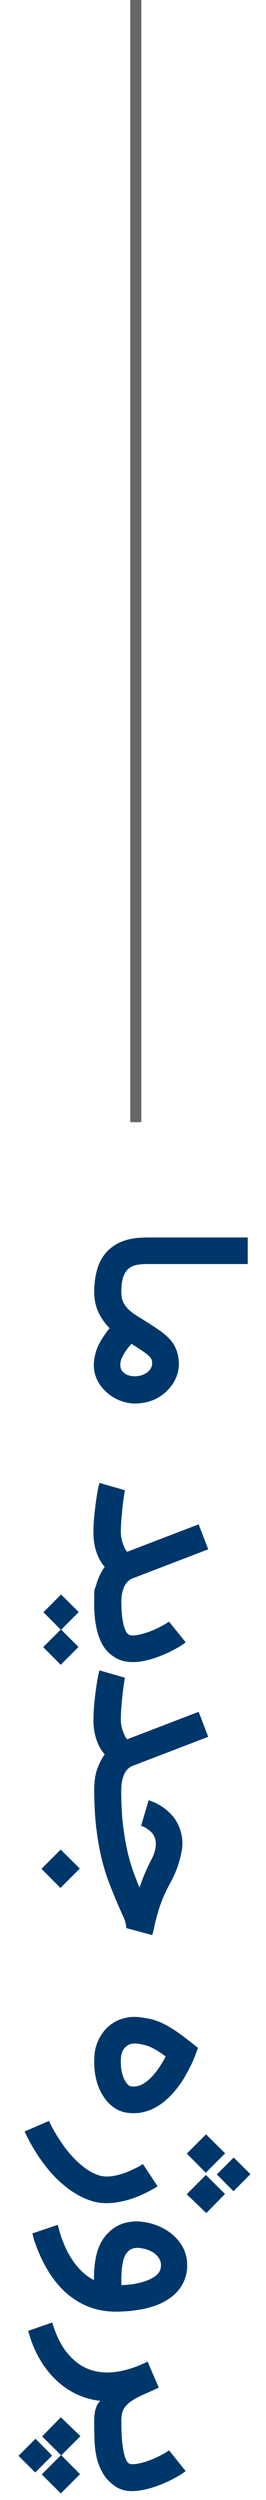
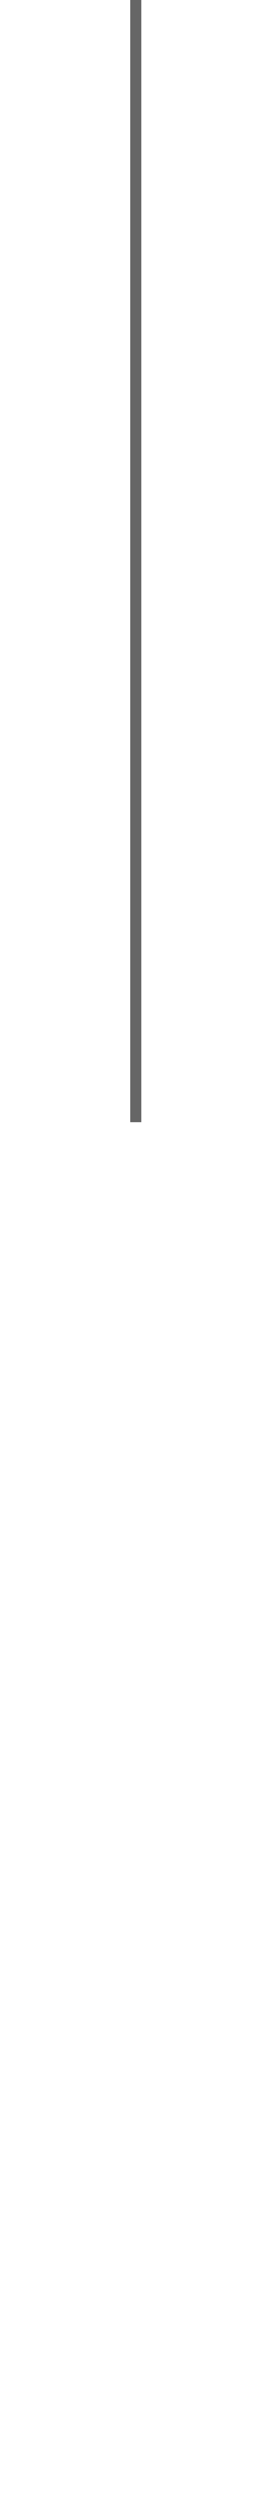
<svg xmlns="http://www.w3.org/2000/svg" width="48" height="450" viewBox="0 0 48 450" fill="none">
-   <path d="M26.82 227.531C26.055 227.531 25.367 227.578 24.758 227.672C24.148 227.781 23.633 228.008 23.211 228.352C22.789 228.711 22.461 229.227 22.227 229.898C22.008 230.57 21.898 231.484 21.898 232.641L17 232.641C17 230.703 17.281 229.023 17.844 227.602C18.422 226.195 19.297 225.094 20.469 224.297C20.969 223.953 21.484 223.68 22.016 223.477C22.547 223.273 23.086 223.117 23.633 223.008C24.18 222.898 24.719 222.828 25.25 222.797C25.797 222.766 26.32 222.75 26.82 222.75L44.703 222.75L44.703 227.531L26.82 227.531ZM32.281 245.437C32.281 246.969 31.789 248.359 30.805 249.609C30.336 250.203 29.828 250.695 29.281 251.086C28.734 251.477 28.258 251.758 27.852 251.93C27.148 252.227 26.477 252.422 25.836 252.516C25.195 252.625 24.602 252.664 24.055 252.633C23.508 252.602 23 252.523 22.531 252.398C22.078 252.273 21.68 252.133 21.336 251.977C20.773 251.727 20.273 251.437 19.836 251.109C19.398 250.781 19.008 250.43 18.664 250.055C18.336 249.68 18.055 249.305 17.82 248.93C17.602 248.555 17.43 248.195 17.305 247.852C17.195 247.555 17.102 247.219 17.023 246.844C16.961 246.484 16.93 246.094 16.93 245.672C16.93 244.906 17.078 244.055 17.375 243.117C17.672 242.195 18.219 241.187 19.016 240.094C19.141 239.906 19.266 239.727 19.391 239.555C19.531 239.398 19.664 239.242 19.789 239.086C19.227 238.523 18.766 237.953 18.406 237.375C18.047 236.812 17.758 236.25 17.539 235.687C17.336 235.141 17.195 234.602 17.117 234.07C17.039 233.555 17 233.07 17 232.617L17 231.961C17 231.633 17.062 231.32 17.188 231.023C17.328 230.727 17.508 230.469 17.727 230.25C17.945 230.016 18.203 229.836 18.5 229.711C18.812 229.586 19.133 229.523 19.461 229.523C19.789 229.523 20.102 229.586 20.398 229.711C20.695 229.836 20.953 230.016 21.172 230.25C21.406 230.469 21.586 230.727 21.711 231.023C21.836 231.32 21.898 231.633 21.898 231.961L21.898 232.617C21.898 232.883 21.922 233.172 21.969 233.484C22.016 233.812 22.125 234.156 22.297 234.516C22.484 234.875 22.758 235.242 23.117 235.617C23.492 236.008 24 236.406 24.641 236.812L24.828 236.93C26 237.648 26.977 238.266 27.758 238.781C28.555 239.297 29.227 239.781 29.773 240.234C30.445 240.797 30.969 241.383 31.344 241.992C31.719 242.617 31.984 243.312 32.141 244.078C32.234 244.547 32.281 245 32.281 245.437ZM21.711 245.648C21.711 246.18 21.859 246.602 22.156 246.914C22.469 247.242 22.844 247.469 23.281 247.594C23.734 247.734 24.219 247.773 24.734 247.711C25.266 247.664 25.742 247.523 26.164 247.289C26.586 247.07 26.922 246.766 27.172 246.375C27.422 245.984 27.508 245.523 27.43 244.992C27.398 244.805 27.32 244.625 27.195 244.453C27.086 244.281 26.891 244.078 26.609 243.844C26.344 243.625 25.977 243.359 25.508 243.047C25.039 242.734 24.445 242.352 23.727 241.898C23.477 242.18 23.227 242.477 22.977 242.789C22.742 243.102 22.531 243.422 22.344 243.75C22.156 244.078 22 244.398 21.875 244.711C21.766 245.039 21.711 245.352 21.711 245.648ZM17 288.328C17 286.906 17.188 285.672 17.562 284.625C17.953 283.578 18.398 282.719 18.898 282.047C18.82 281.953 18.734 281.852 18.641 281.742C18.562 281.648 18.484 281.547 18.406 281.437C17.875 280.641 17.484 279.773 17.234 278.836C16.984 277.898 16.859 276.937 16.859 275.953C16.859 274.891 16.914 273.828 17.023 272.766C17.133 271.703 17.25 270.742 17.375 269.883C17.5 269.039 17.617 268.344 17.727 267.797C17.852 267.266 17.93 266.977 17.961 266.93L22.531 268.242C22.531 268.258 22.492 268.508 22.414 268.992C22.336 269.492 22.25 270.117 22.156 270.867C22.078 271.617 22 272.43 21.922 273.305C21.844 274.18 21.805 275.008 21.805 275.789C21.805 276.664 22.016 277.57 22.438 278.508C22.531 278.727 22.617 278.898 22.695 279.023C22.789 279.148 22.875 279.25 22.953 279.328L35.844 274.383L37.578 278.883L23.703 284.203C23.531 284.297 23.336 284.437 23.117 284.625C22.914 284.812 22.719 285.062 22.531 285.375C22.359 285.703 22.211 286.109 22.086 286.594C21.961 287.078 21.898 287.656 21.898 288.328L17 288.328ZM10.953 299.672L7.789 296.484L11 293.297L14.164 296.461L10.953 299.672ZM11 293.391L7.836 290.203L11.023 287.016L14.211 290.18L11 293.391ZM28.203 298.359C25.094 299.437 22.656 299.461 20.891 298.43C20.234 298.055 19.672 297.602 19.203 297.07C18.75 296.539 18.367 295.898 18.055 295.148C17.695 294.32 17.422 293.312 17.234 292.125C17.047 290.953 16.969 289.594 17 288.047L17 286.687C17 286.359 17.062 286.047 17.188 285.75C17.328 285.453 17.508 285.195 17.727 284.977C17.945 284.742 18.203 284.562 18.5 284.437C18.812 284.312 19.133 284.25 19.461 284.25C19.789 284.25 20.102 284.312 20.398 284.437C20.695 284.562 20.953 284.742 21.172 284.977C21.406 285.195 21.586 285.453 21.711 285.75C21.836 286.047 21.898 286.359 21.898 286.687L21.898 288.047C21.898 289.344 21.953 290.383 22.062 291.164C22.172 291.961 22.305 292.578 22.461 293.016C22.617 293.469 22.773 293.781 22.93 293.953C23.086 294.125 23.211 294.234 23.305 294.281C23.352 294.312 23.453 294.336 23.609 294.352C23.766 294.383 23.977 294.391 24.242 294.375C24.523 294.359 24.859 294.305 25.25 294.211C25.641 294.133 26.102 294 26.633 293.812C27.07 293.672 27.492 293.508 27.898 293.32C28.305 293.148 28.672 292.969 29 292.781C29.344 292.609 29.641 292.445 29.891 292.289C30.156 292.133 30.359 292 30.5 291.891L33.5 295.617C33.219 295.852 32.875 296.094 32.469 296.344C32.062 296.594 31.625 296.836 31.156 297.07C30.688 297.32 30.195 297.555 29.68 297.773C29.18 297.992 28.688 298.187 28.203 298.359ZM17 322.078C17 320.656 17.188 319.422 17.562 318.375C17.953 317.328 18.398 316.469 18.898 315.797C18.82 315.703 18.734 315.602 18.641 315.492C18.562 315.398 18.484 315.297 18.406 315.187C17.875 314.391 17.484 313.523 17.234 312.586C16.984 311.648 16.859 310.687 16.859 309.703C16.859 308.641 16.914 307.578 17.023 306.516C17.133 305.453 17.25 304.492 17.375 303.633C17.5 302.789 17.617 302.094 17.727 301.547C17.852 301.016 17.93 300.727 17.961 300.68L22.531 301.992C22.531 302.008 22.492 302.258 22.414 302.742C22.336 303.242 22.25 303.867 22.156 304.617C22.078 305.367 22 306.18 21.922 307.055C21.844 307.93 21.805 308.758 21.805 309.539C21.805 310.414 22.016 311.32 22.438 312.258C22.531 312.477 22.617 312.648 22.695 312.773C22.789 312.898 22.875 313 22.953 313.078L35.844 308.133L37.578 312.633L23.703 317.953C23.531 318.047 23.336 318.187 23.117 318.375C22.914 318.562 22.719 318.812 22.531 319.125C22.359 319.453 22.211 319.859 22.086 320.344C21.961 320.828 21.898 321.406 21.898 322.078L17 322.078ZM17 321.68C17 321.352 17.062 321.039 17.188 320.742C17.312 320.43 17.484 320.164 17.703 319.945C17.922 319.727 18.18 319.555 18.477 319.43C18.773 319.289 19.094 319.219 19.438 319.219C19.781 319.219 20.102 319.289 20.398 319.43C20.695 319.555 20.953 319.727 21.172 319.945C21.391 320.164 21.562 320.43 21.688 320.742C21.828 321.039 21.898 321.352 21.898 321.68L21.898 322.031L21.875 322.031C21.875 324.328 21.969 326.367 22.156 328.148C22.359 329.945 22.617 331.547 22.93 332.953C23.242 334.359 23.594 335.609 23.984 336.703C24.375 337.797 24.773 338.812 25.18 339.75C25.508 338.781 25.852 337.883 26.211 337.055C26.57 336.242 26.891 335.562 27.172 335.016C27.656 334.141 27.953 333.336 28.062 332.602C28.172 331.867 28.117 331.234 27.898 330.703C27.758 330.344 27.547 330.031 27.266 329.766C27 329.516 26.734 329.305 26.469 329.133C26.203 328.961 25.969 328.836 25.766 328.758C25.562 328.68 25.461 328.641 25.461 328.641L26.82 324.047C26.93 324.078 27.203 324.18 27.641 324.352C28.094 324.523 28.609 324.797 29.188 325.172C29.766 325.547 30.344 326.031 30.922 326.625C31.5 327.234 31.969 327.977 32.328 328.852C32.828 330.07 33.008 331.352 32.867 332.695C32.82 333.055 32.742 333.469 32.633 333.937C32.539 334.406 32.406 334.898 32.234 335.414C32.078 335.945 31.883 336.484 31.648 337.031C31.414 337.594 31.156 338.141 30.875 338.672C30.219 339.859 29.703 340.914 29.328 341.836C28.969 342.758 28.68 343.602 28.461 344.367C28.242 345.133 28.062 345.828 27.922 346.453C27.797 347.094 27.648 347.719 27.477 348.328L22.789 347.062C22.758 346.391 22.57 345.687 22.227 344.953C21.883 344.219 21.523 343.406 21.148 342.516C20.711 341.5 20.25 340.375 19.766 339.141C19.281 337.906 18.828 336.477 18.406 334.852C18 333.227 17.664 331.359 17.398 329.25C17.133 327.141 17 324.719 17 321.984L17 321.68ZM10.906 339.844L7.484 336.398L10.953 332.93L14.398 336.352L10.906 339.844ZM28.484 379.102C26.609 380.242 24.664 380.625 22.648 380.25C21.82 380.094 21.047 379.742 20.328 379.195C19.625 378.664 19.016 377.969 18.5 377.109C18 376.297 17.625 375.383 17.375 374.367C17.125 373.367 17 372.297 17 371.156C17 370.656 17.023 370.164 17.07 369.68C17.102 369.305 17.18 368.891 17.305 368.437C17.43 368 17.602 367.547 17.82 367.078C18.055 366.625 18.336 366.18 18.664 365.742C18.992 365.305 19.383 364.906 19.836 364.547C20.102 364.328 20.422 364.117 20.797 363.914C21.172 363.711 21.594 363.531 22.062 363.375C22.531 363.234 23.047 363.133 23.609 363.07C24.188 363.023 24.82 363.047 25.508 363.141C25.961 363.203 26.469 363.289 27.031 363.398C27.609 363.523 28.273 363.742 29.023 364.055C29.789 364.398 30.602 364.852 31.461 365.414C32.336 365.992 33.305 366.703 34.367 367.547L35.727 368.625L35.117 370.266C35.102 370.297 35.031 370.469 34.906 370.781C34.781 371.094 34.594 371.492 34.344 371.977C34.109 372.477 33.812 373.031 33.453 373.641C33.109 374.266 32.703 374.891 32.234 375.516C31.062 377.094 29.812 378.289 28.484 379.102ZM23.539 375.539C25.102 375.82 26.695 374.883 28.32 372.727C28.648 372.273 28.945 371.828 29.211 371.391C29.477 370.953 29.703 370.547 29.891 370.172C29.219 369.672 28.641 369.281 28.156 369C27.672 368.719 27.234 368.5 26.844 368.344C26.453 368.203 26.102 368.102 25.789 368.039C25.477 367.977 25.164 367.922 24.852 367.875C24.43 367.828 24.047 367.836 23.703 367.898C23.375 367.961 23.086 368.102 22.836 368.32C22.523 368.555 22.289 368.844 22.133 369.187C21.977 369.547 21.883 369.859 21.852 370.125C21.836 370.297 21.82 370.469 21.805 370.641C21.805 370.812 21.805 370.984 21.805 371.156C21.805 371.922 21.875 372.57 22.016 373.102C22.156 373.648 22.32 374.094 22.508 374.437C22.695 374.797 22.883 375.062 23.07 375.234C23.273 375.406 23.43 375.508 23.539 375.539ZM37.227 398.367L33.688 394.969L37.156 391.5L40.602 394.922L37.227 398.367ZM37.133 391.102L33.711 387.656L37.18 384.187L40.625 387.609L37.133 391.102ZM42.125 394.43L39.125 391.406L42.172 388.359L45.195 391.359L42.125 394.43ZM24.594 395.484C23.031 396.078 21.555 396.43 20.164 396.539C18.789 396.664 17.516 396.523 16.344 396.117C15.438 395.82 14.547 395.406 13.672 394.875C12.797 394.359 11.938 393.727 11.094 392.977C9.812 391.867 8.594 390.492 7.437 388.852C6.953 388.18 6.531 387.539 6.172 386.93C5.797 386.32 5.484 385.773 5.234 385.289C4.984 384.82 4.797 384.437 4.672 384.141C4.531 383.844 4.453 383.687 4.437 383.672L8.844 381.773C8.844 381.789 8.945 382 9.148 382.406C9.336 382.812 9.617 383.328 9.992 383.953C10.352 384.578 10.797 385.266 11.328 386.016C11.844 386.781 12.438 387.523 13.109 388.242C13.766 388.961 14.492 389.617 15.289 390.211C16.086 390.82 16.945 391.273 17.867 391.57C19.102 391.977 20.742 391.797 22.789 391.031C23.211 390.859 23.602 390.687 23.961 390.516C24.336 390.344 24.656 390.187 24.922 390.047C25.188 389.906 25.398 389.781 25.555 389.672C25.711 389.578 25.789 389.531 25.789 389.531L28.438 393.539C28.422 393.555 28.312 393.625 28.109 393.75C27.906 393.875 27.633 394.031 27.289 394.219C26.961 394.406 26.562 394.609 26.094 394.828C25.641 395.047 25.141 395.266 24.594 395.484ZM29.328 414.469C28.641 414.812 27.93 415.086 27.195 415.289C26.461 415.508 25.719 415.672 24.969 415.781C24.234 415.906 23.516 415.992 22.812 416.039C22.125 416.086 21.492 416.109 20.914 416.109C18.32 416.109 15.984 415.469 13.906 414.187C11.812 412.906 10.023 411.023 8.539 408.539C8.023 407.648 7.594 406.812 7.25 406.031C6.906 405.266 6.633 404.586 6.43 403.992C6.211 403.414 6.062 402.945 5.984 402.586C5.891 402.242 5.844 402.055 5.844 402.023L10.438 400.477L10.414 400.477C10.414 400.477 10.461 400.641 10.555 400.969C10.633 401.312 10.758 401.75 10.93 402.281C11.102 402.828 11.336 403.445 11.633 404.133C11.914 404.82 12.266 405.516 12.688 406.219C13.891 408.187 15.312 409.586 16.953 410.414L16.953 410.039C16.969 408.43 17.117 407.047 17.398 405.891C17.68 404.734 18.094 403.766 18.641 402.984C18.953 402.531 19.344 402.086 19.812 401.648C20.281 401.211 20.836 400.836 21.477 400.523C22.117 400.227 22.852 400.023 23.68 399.914C24.508 399.805 25.445 399.852 26.492 400.055C27.43 400.242 28.312 400.539 29.141 400.945C29.969 401.352 30.703 401.844 31.344 402.422C32.969 403.906 33.781 405.687 33.781 407.766C33.781 409.219 33.398 410.516 32.633 411.656C31.883 412.797 30.781 413.734 29.328 414.469ZM21.898 410.086C21.898 410.305 21.898 410.516 21.898 410.719C21.898 410.937 21.906 411.141 21.922 411.328C23.047 411.297 24.039 411.18 24.898 410.977C25.773 410.789 26.547 410.531 27.219 410.203C27.625 410 27.945 409.789 28.18 409.57C28.43 409.367 28.617 409.156 28.742 408.937C28.867 408.734 28.945 408.531 28.977 408.328C29.023 408.125 29.047 407.937 29.047 407.766C29.047 407.359 28.953 406.984 28.766 406.641C28.594 406.312 28.352 406.016 28.039 405.75C27.742 405.5 27.398 405.289 27.008 405.117C26.617 404.945 26.211 404.82 25.789 404.742C25.367 404.648 24.992 404.609 24.664 404.625C24.352 404.641 24.078 404.695 23.844 404.789C23.609 404.883 23.398 405.008 23.211 405.164C23.039 405.336 22.875 405.531 22.719 405.75C22.672 405.812 22.602 405.93 22.508 406.102C22.43 406.289 22.344 406.547 22.25 406.875C22.172 407.219 22.094 407.648 22.016 408.164C21.953 408.695 21.914 409.336 21.898 410.086ZM28.625 429.797C27.438 430.344 26.414 430.805 25.555 431.18C24.711 431.57 24.016 431.969 23.469 432.375C22.938 432.781 22.539 433.234 22.273 433.734C22.023 434.25 21.898 434.906 21.898 435.703L17 435.703C17 435.016 17.055 434.445 17.164 433.992C17.273 433.539 17.398 433.18 17.539 432.914C17.711 432.602 17.898 432.352 18.102 432.164C16.523 431.992 15.047 431.57 13.672 430.898C12.297 430.227 11.055 429.344 9.945 428.25C8.82 427.156 7.844 425.867 7.016 424.383C6.187 422.914 5.547 421.305 5.094 419.555L9.43 418.055C10.148 420.477 11.109 422.375 12.312 423.75C13.5 425.141 14.852 426.086 16.367 426.586C17.883 427.086 19.516 427.187 21.266 426.891C23.016 426.609 24.797 426.016 26.609 425.109C26.625 425.109 26.633 425.102 26.633 425.086L28.648 429.773L28.625 429.797ZM10.977 435.117L14.516 438.516L11.047 441.984L7.602 438.562L10.977 435.117ZM11.023 441.914L14.445 445.359L10.977 448.828L7.531 445.406L11.023 441.914ZM6.406 438.984L9.406 442.008L6.359 445.055L3.336 442.055L6.406 438.984ZM19.461 433.125C19.789 433.125 20.102 433.187 20.398 433.312C20.695 433.437 20.953 433.617 21.172 433.852C21.406 434.07 21.586 434.328 21.711 434.625C21.836 434.922 21.898 435.234 21.898 435.562C21.898 436.859 21.93 437.977 21.992 438.914C22.07 439.852 22.172 440.633 22.297 441.258C22.422 441.898 22.57 442.391 22.742 442.734C22.914 443.094 23.102 443.336 23.305 443.461C23.352 443.492 23.453 443.516 23.609 443.531C23.766 443.562 23.977 443.57 24.242 443.555C24.523 443.539 24.859 443.484 25.25 443.391C25.641 443.312 26.102 443.18 26.633 442.992C27.07 442.852 27.492 442.687 27.898 442.5C28.305 442.328 28.672 442.148 29 441.961C29.344 441.789 29.641 441.625 29.891 441.469C30.156 441.312 30.359 441.18 30.5 441.07L33.5 444.797C33.219 445.031 32.875 445.273 32.469 445.523C32.062 445.773 31.625 446.016 31.156 446.25C30.688 446.5 30.195 446.734 29.68 446.953C29.18 447.172 28.688 447.367 28.203 447.539C26.641 448.086 25.242 448.375 24.008 448.406C22.773 448.437 21.734 448.172 20.891 447.609C19.906 446.953 19.148 446.18 18.617 445.289C18.086 444.398 17.695 443.43 17.445 442.383C17.211 441.352 17.078 440.258 17.047 439.102C17.016 437.961 17 436.812 17 435.656L17 435.562C17 435.234 17.062 434.922 17.188 434.625C17.328 434.328 17.508 434.07 17.727 433.852C17.945 433.617 18.203 433.437 18.5 433.312C18.812 433.187 19.133 433.125 19.461 433.125Z" fill="#00376A" />
  <path d="M24.5 202V0" stroke="black" stroke-opacity="0.6" stroke-width="2" />
</svg>